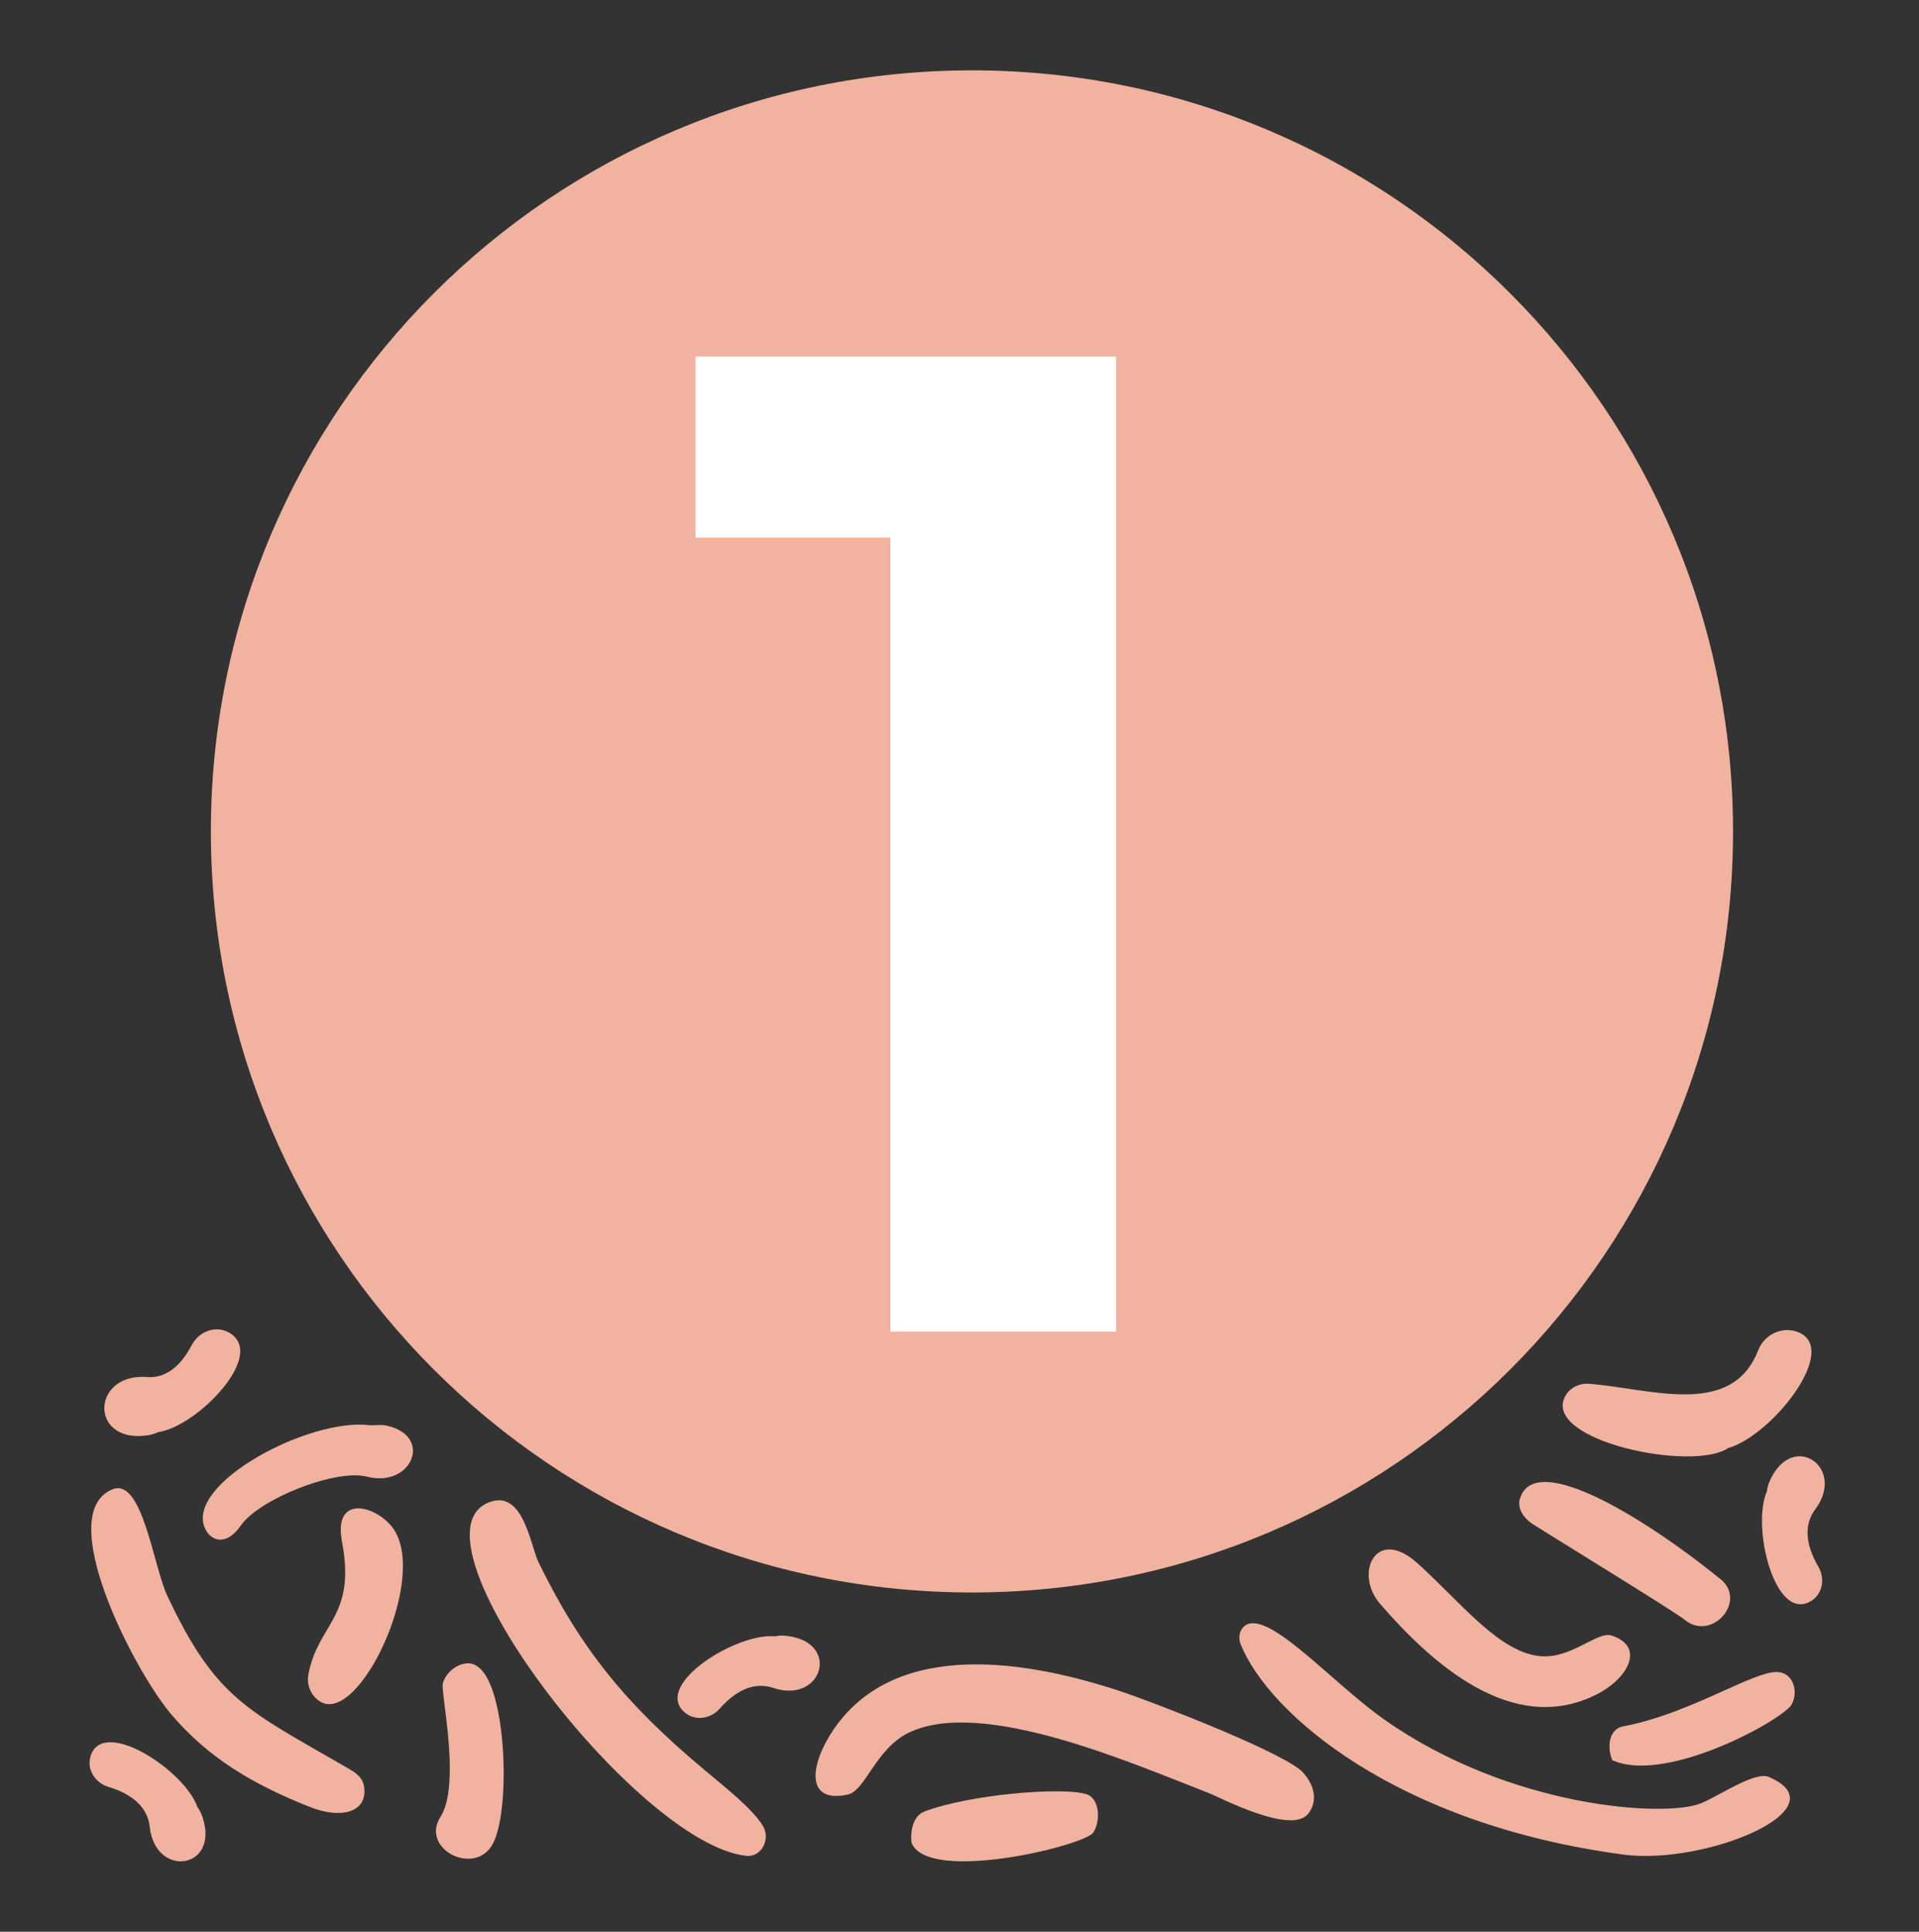
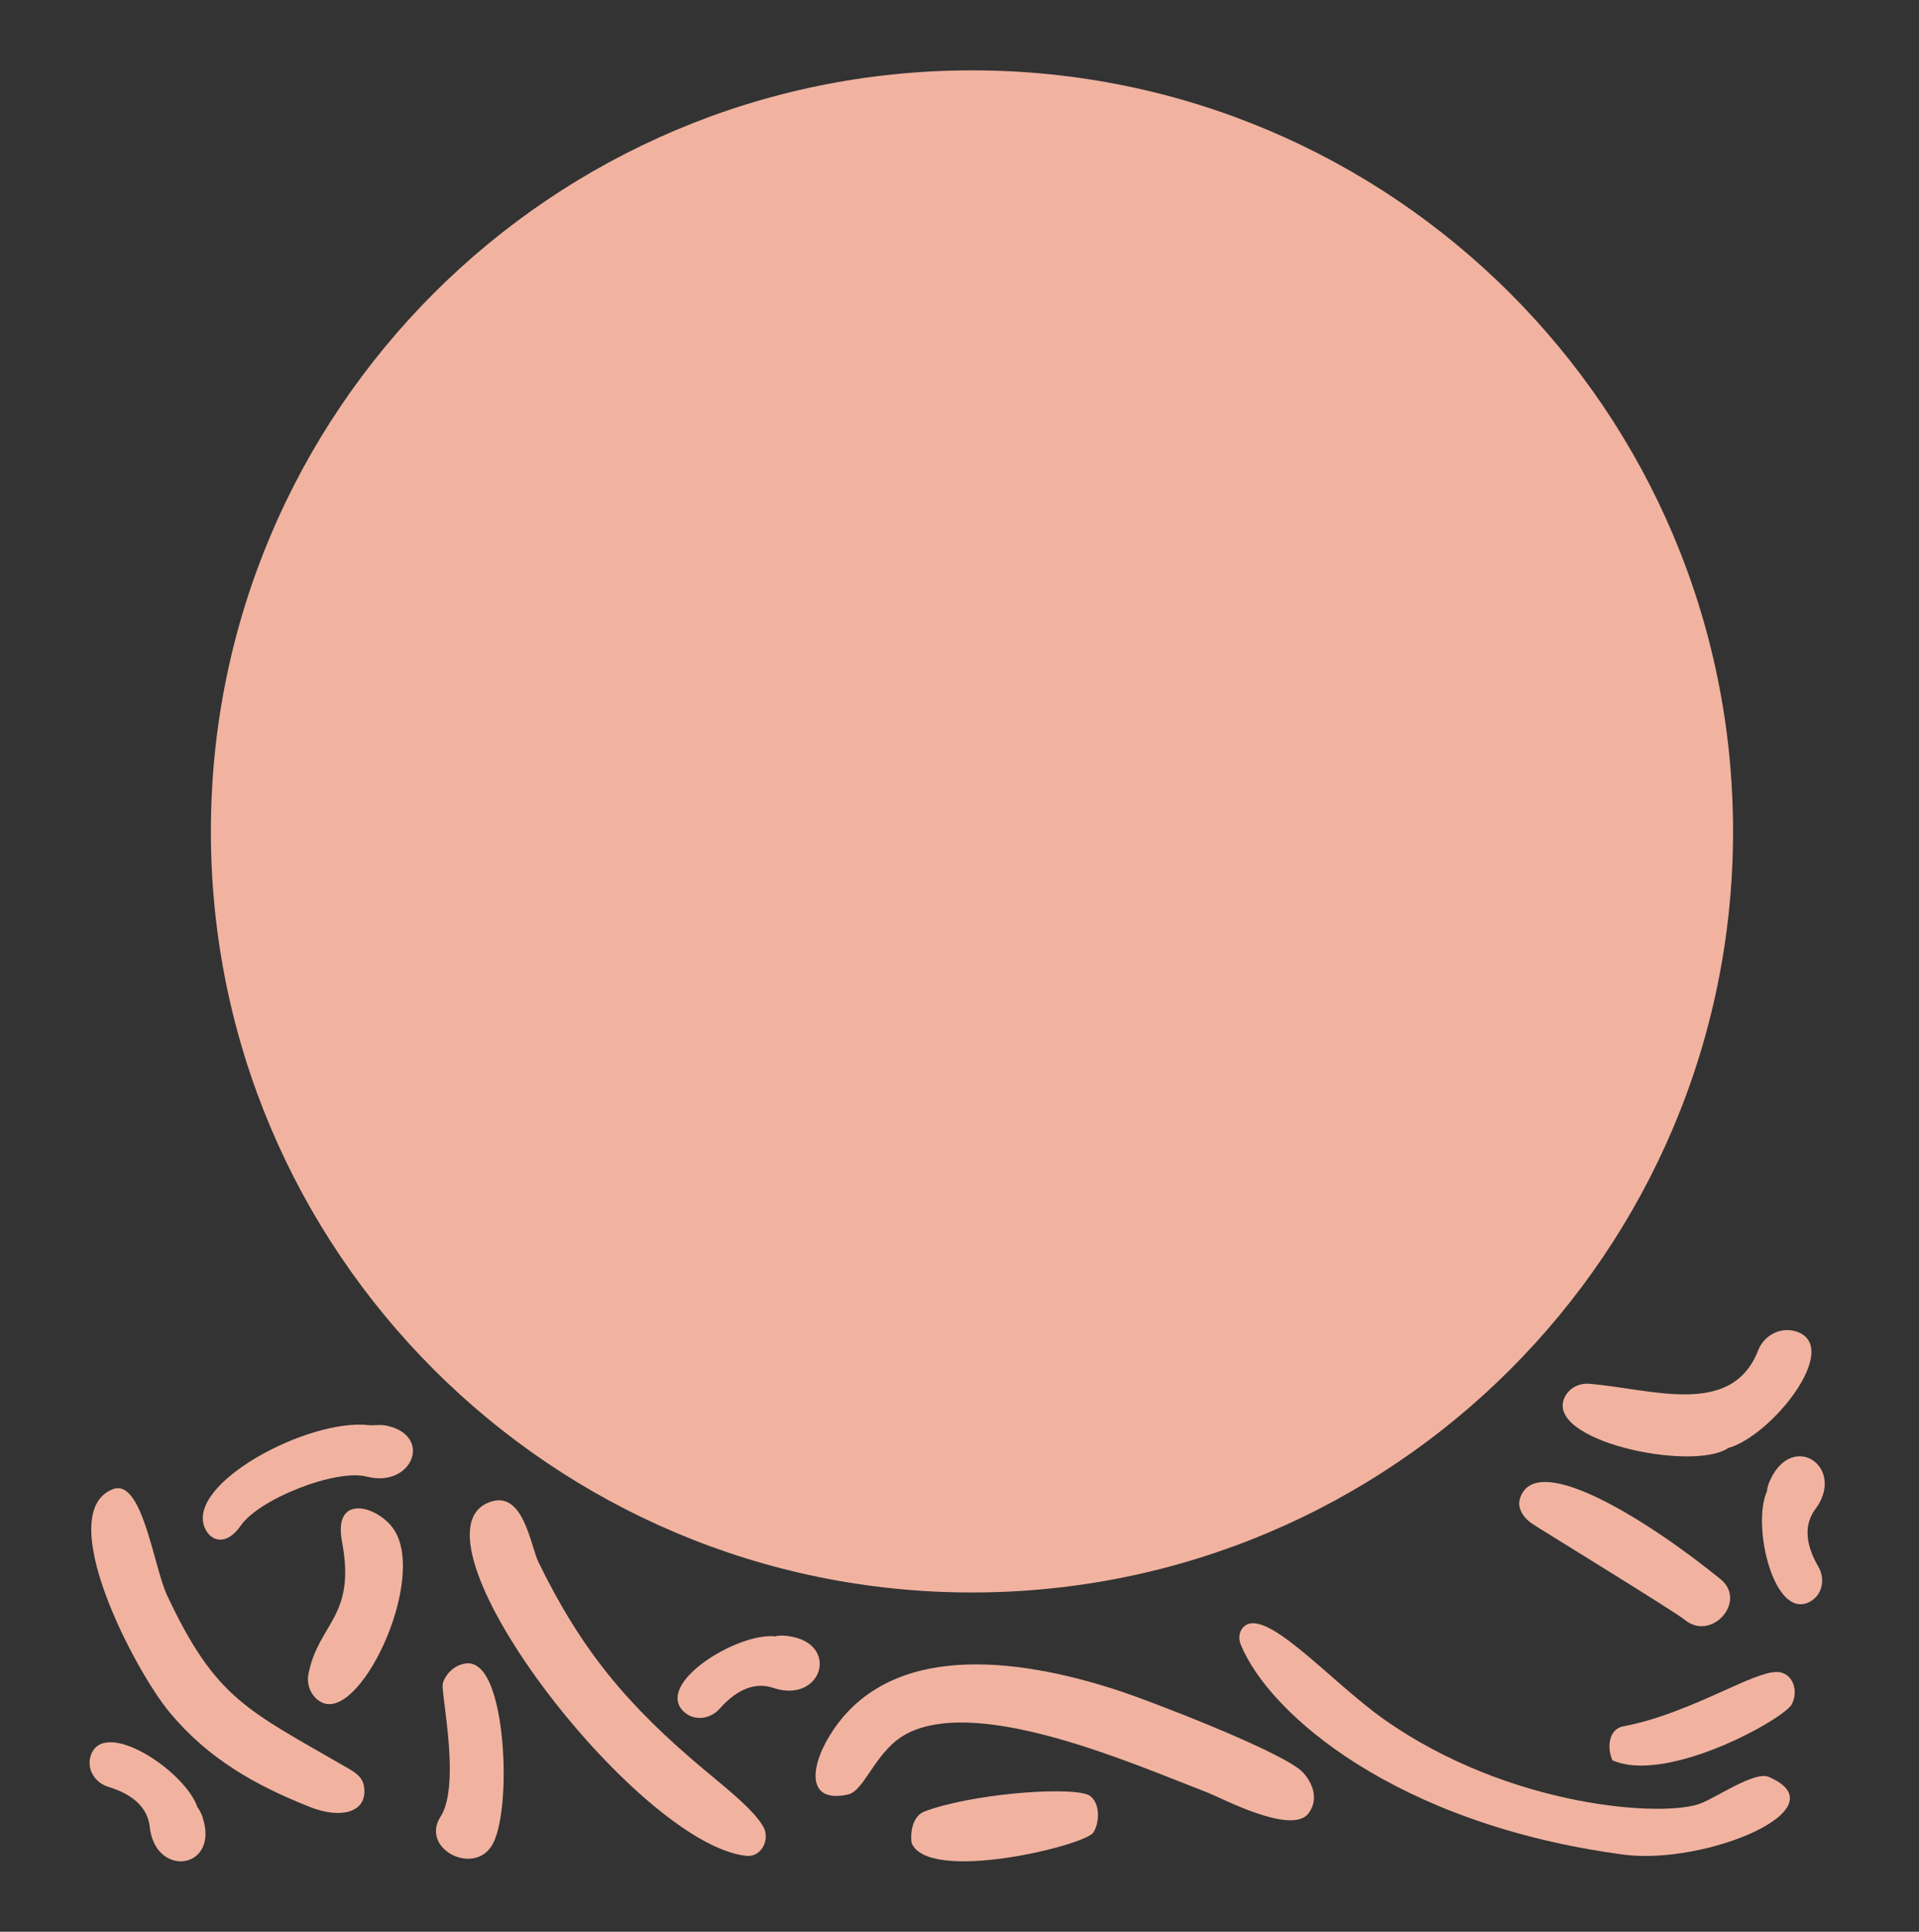
<svg xmlns="http://www.w3.org/2000/svg" fill="none" viewBox="0 0 150 151" height="151" width="150">
  <rect x="0" y="0" width="150" height="151" fill="#333333" stroke="none" />
  <path fill="#F1B3A0" d="M75.975 124.48C108.83 124.48 135.465 97.846 135.465 64.99C135.465 32.135 108.83 5.5 75.975 5.5C43.119 5.5 16.484 32.135 16.484 64.99C16.484 97.846 43.119 124.48 75.975 124.48Z" />
-   <path fill="white" d="M54.359 27.875V42.027H69.603V104.087H87.243V27.875H54.359Z" />
  <path fill="#F1B3A0" d="M101.582 138.306C99.312 136.557 89.662 132.894 87.701 132.241C80.562 129.856 70.113 127.98 65.188 135.149C63.286 137.916 62.918 141.01 66.272 140.275C67.654 139.97 68.434 136.694 71.046 135.435C76.803 132.66 88.659 137.916 94.376 140.115C95.408 140.513 100.973 143.484 102.276 141.749C103.354 140.312 102.143 138.737 101.582 138.306Z" />
  <path fill="#F1B3A0" d="M27.153 138.195C19.33 133.66 16.886 132.847 13.064 124.712C11.998 122.443 11.125 115.478 8.8 116.414C4.127 118.29 10.471 130.503 13.268 133.864C16.277 137.479 19.928 139.54 24.218 141.245C26.629 142.203 28.683 141.691 28.471 139.763C28.382 138.946 27.866 138.608 27.157 138.195H27.153Z" />
  <path fill="#F1B3A0" d="M138.256 138.897C137.186 138.44 134.404 140.357 133 140.944C130.192 142.114 117.997 141.33 108.173 134.391C103.923 131.39 98.656 125.25 97.104 127.29C96.836 127.642 96.814 128.129 96.981 128.541C99.173 133.953 109.109 142.597 126.901 144.97C133.271 145.821 144.043 141.378 138.256 138.897Z" />
  <path fill="#F1B3A0" d="M119.701 119.066C120.236 119.434 130.919 125.978 131.673 126.606C133.772 128.359 136.606 125.169 134.489 123.442C129.166 119.107 119.943 113.141 118.795 117.19C118.595 117.903 119.092 118.642 119.701 119.062V119.066Z" />
  <path fill="#F1B3A0" d="M55.117 138.396C48.955 133.252 45.426 128.943 42.094 122.119C41.477 120.857 40.935 116.585 38.413 117.369C31.025 119.672 49.672 144.139 58.334 145.067C59.537 145.197 60.261 143.73 59.619 142.705C58.809 141.408 57.011 139.978 55.113 138.392L55.117 138.396Z" />
  <path fill="#F1B3A0" d="M135.079 113.192C138.504 112.234 143.99 105.31 140.443 104.092C139.232 103.676 137.895 104.352 137.434 105.541C135.365 110.863 129.092 108.553 124.214 108.167C123.431 108.104 122.654 108.501 122.309 109.207C120.652 112.624 132.297 115.072 135.083 113.192H135.079Z" />
  <path fill="#F1B3A0" d="M84.892 140.24C83.038 139.675 75.855 140.247 72.263 141.599C71.394 141.926 71.13 143.1 71.256 144.058C72.56 147.252 84.803 144.27 85.464 143.241C86.04 142.338 85.977 140.566 84.892 140.236V140.24Z" />
  <path fill="#F1B3A0" d="M15.432 141.26C14.484 138.448 8.118 134.213 7.096 137.222C6.744 138.258 7.394 139.35 8.486 139.681C10.488 140.286 11.55 141.375 11.702 142.794C12.122 146.686 16.787 146.174 15.966 142.526C15.851 142.006 15.673 141.568 15.428 141.26H15.432Z" />
  <path fill="#F1B3A0" d="M36.345 130.037C35.561 130.179 34.904 130.747 34.629 131.52C34.558 131.72 34.617 132.244 34.766 133.403C35.063 135.769 35.62 140.17 34.432 142.013C34.005 142.674 33.964 143.387 34.313 144.019C34.733 144.773 35.661 145.293 36.586 145.293H36.62C37.463 145.281 38.146 144.854 38.54 144.093C39.836 141.597 39.628 133.213 37.827 130.766C37.396 130.182 36.898 129.937 36.345 130.037Z" />
  <path fill="#F1B3A0" d="M26.733 120.507C27.851 126.409 24.898 126.847 24.11 130.848C23.947 131.687 24.292 132.571 25.05 133.021C28.051 134.8 33.385 123.597 30.815 119.597C29.622 117.743 25.997 116.64 26.733 120.507Z" />
  <path fill="#F1B3A0" d="M30.219 111.441C29.696 111.329 29.235 111.445 28.845 111.4C24.087 110.85 14.452 115.995 16.023 119.468C16.476 120.467 17.679 120.902 18.835 119.234C20.246 117.195 26.208 114.799 28.678 115.426C32.225 116.329 33.874 112.221 30.219 111.441Z" />
-   <path fill="#F1B3A0" d="M124.766 132.468C127.307 131.198 128.607 128.676 125.955 127.844C124.863 127.502 122.879 129.612 120.513 129.467C117.252 129.27 114.21 125.273 110.8 122.198C107.542 119.256 105.826 123 107.866 125.359C111.862 129.976 118.195 135.755 124.766 132.468Z" />
  <path fill="#F1B3A0" d="M61.971 127.95C61.447 127.839 60.975 127.817 60.597 127.91C57.644 127.594 51.14 131.605 53.446 133.793C54.241 134.547 55.5 134.414 56.258 133.559C57.647 131.992 59.077 131.483 60.429 131.936C64.14 133.184 65.626 128.73 61.971 127.95Z" />
-   <path fill="#F1B3A0" d="M10.813 112.247C10.861 112.247 10.909 112.247 10.958 112.247C11.526 112.228 11.994 112.128 12.354 111.95C14.739 111.593 18.305 108.313 18.732 106.073C18.895 105.227 18.609 104.569 17.911 104.172C17.439 103.904 16.886 103.841 16.355 104.001C15.775 104.172 15.274 104.591 14.98 105.156C14.074 106.891 12.867 107.749 11.5 107.641C10.17 107.533 9.078 107.986 8.51 108.878C8.072 109.569 8.038 110.416 8.424 111.092C8.852 111.834 9.713 112.254 10.809 112.254L10.813 112.247Z" />
  <path fill="#F1B3A0" d="M141.89 117.98C144.23 114.841 140.467 112.041 138.584 115.272C138.317 115.733 138.146 116.175 138.116 116.568C136.898 119.276 138.681 126.709 141.474 125.201C142.44 124.681 142.703 123.44 142.128 122.456C141.073 120.647 141.036 119.128 141.886 117.984L141.89 117.98Z" />
  <path fill="#F1B3A0" d="M138.77 130.701C137.912 130.738 136.534 131.355 134.792 132.138C132.533 133.153 129.729 134.412 126.887 134.943C126.512 135.013 126.215 135.225 126.026 135.559C125.71 136.12 125.769 136.912 125.974 137.446L126.033 137.599L126.185 137.658C126.802 137.903 127.515 138.011 128.288 138.011C132.883 138.011 139.509 134.219 140.048 133.231C140.371 132.636 140.363 131.878 140.029 131.34C139.754 130.902 139.316 130.671 138.77 130.697V130.701Z" />
</svg>